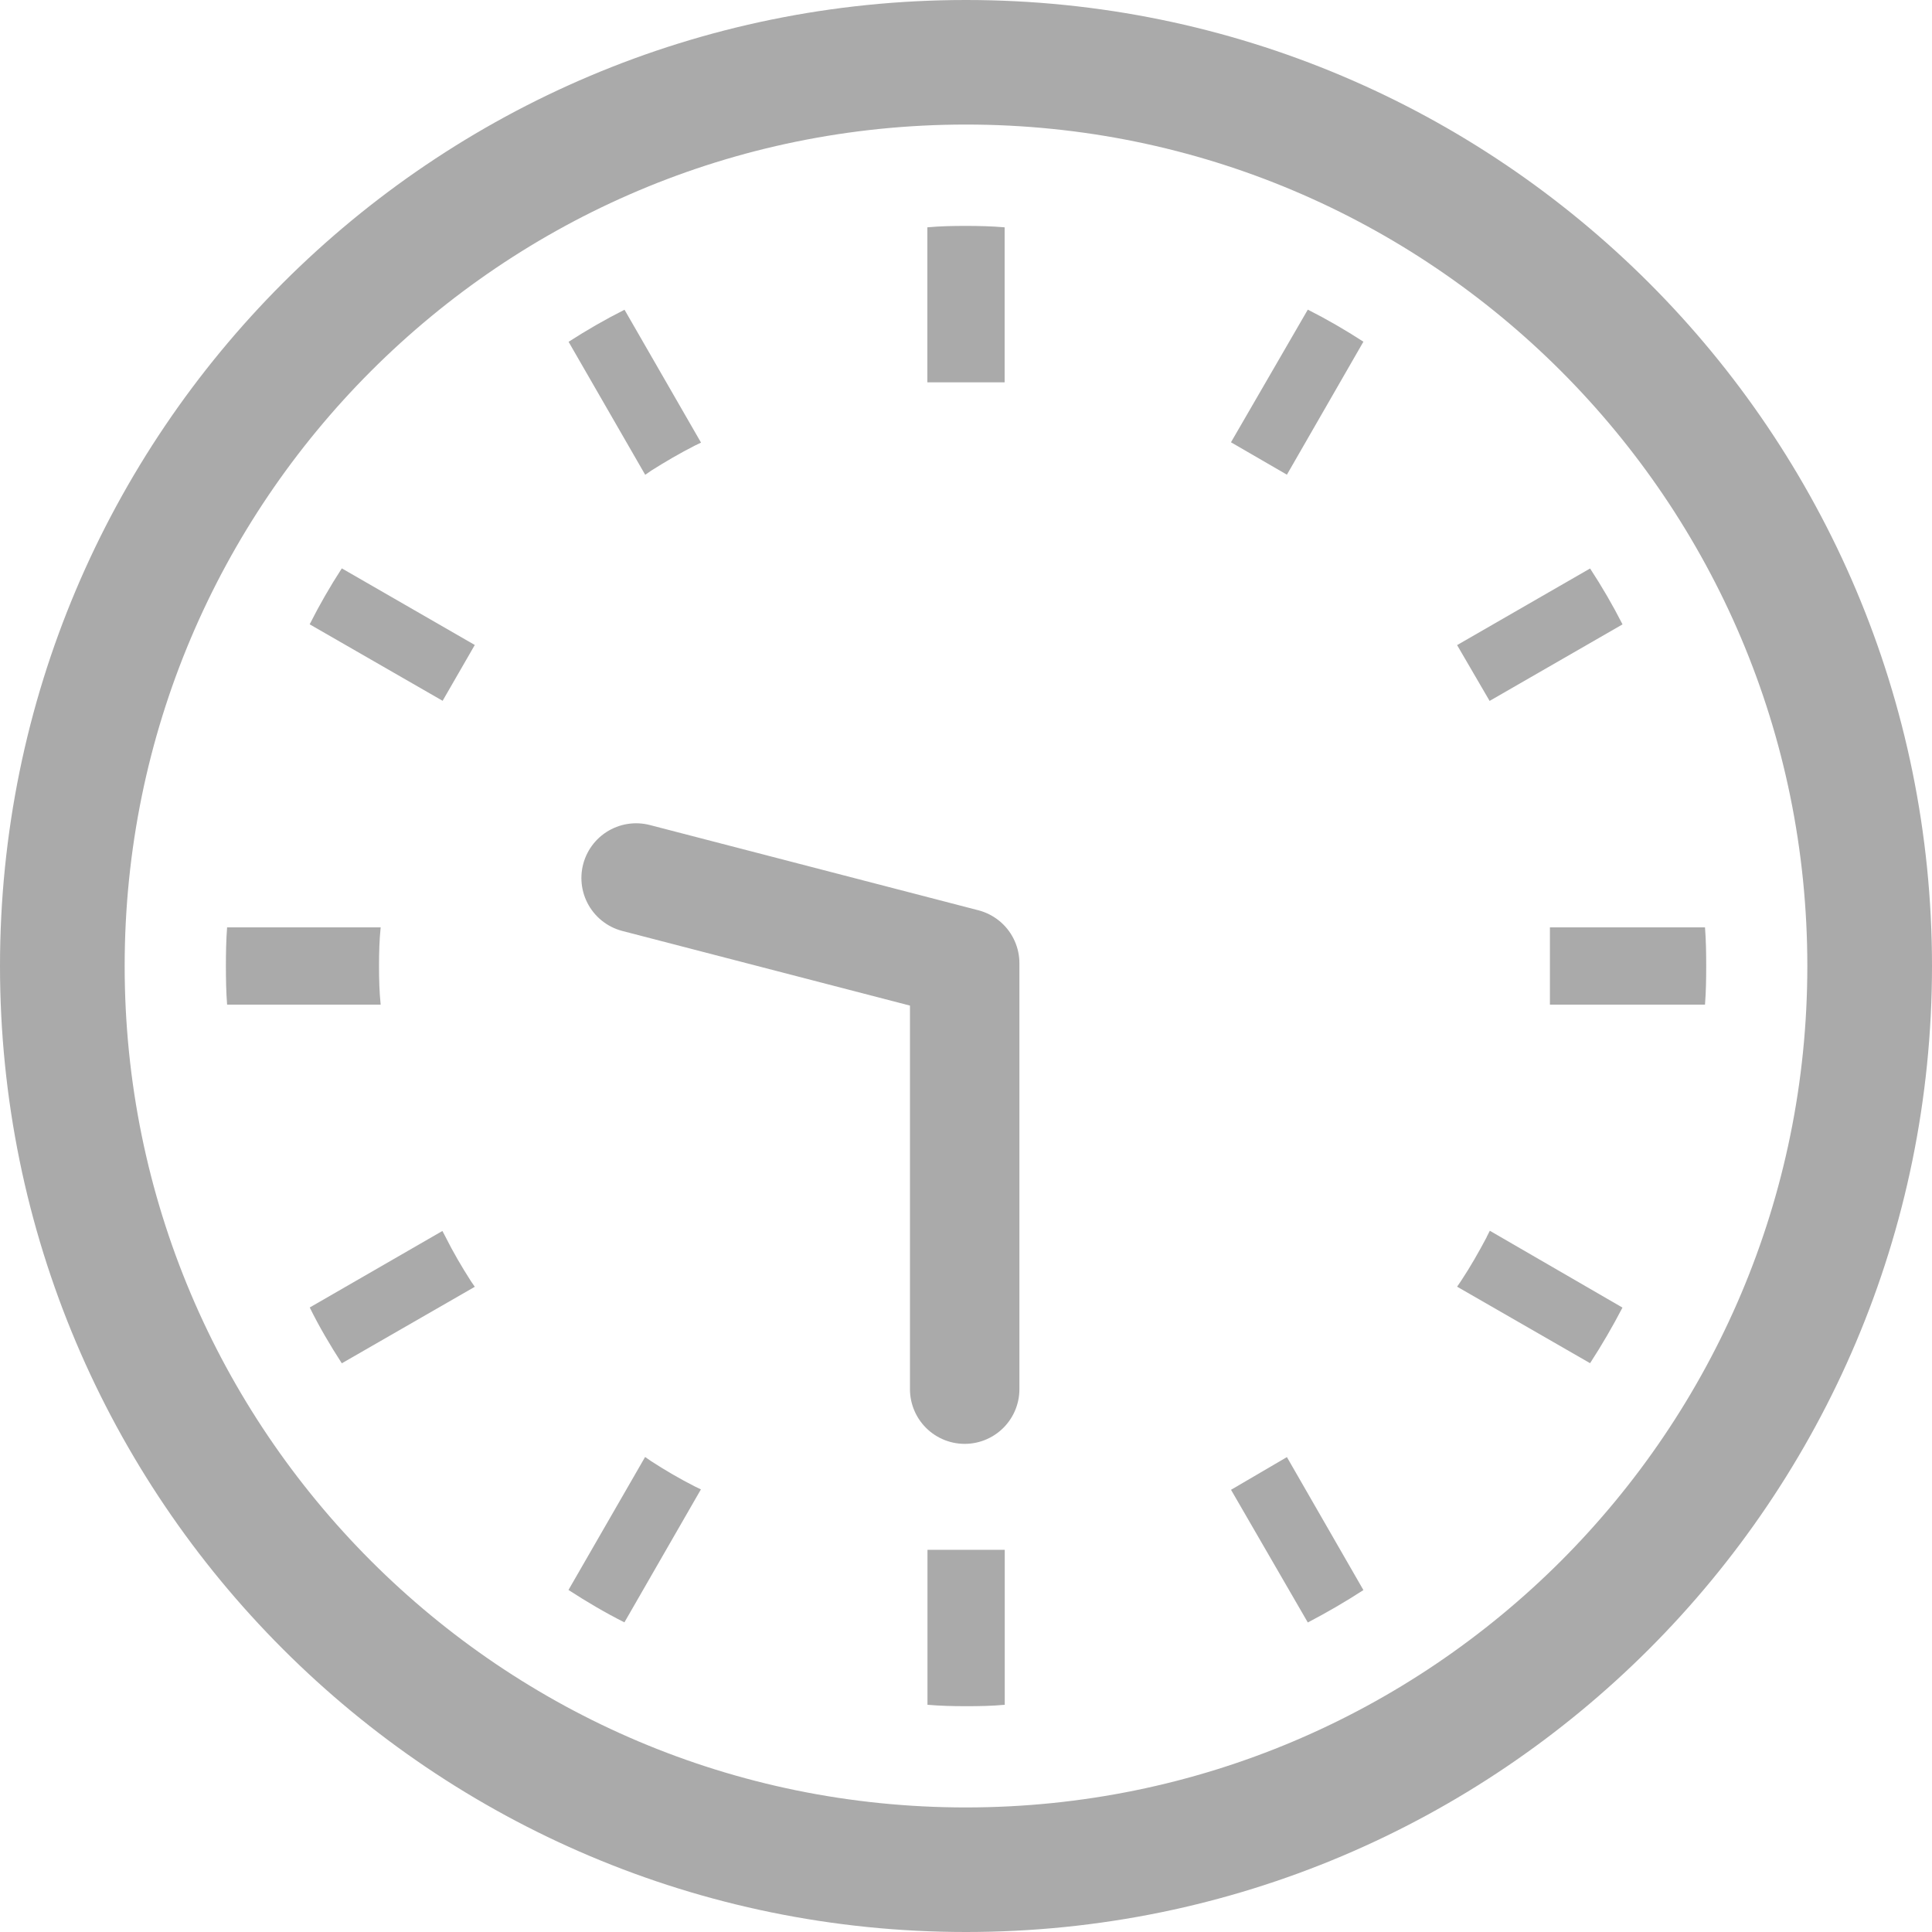
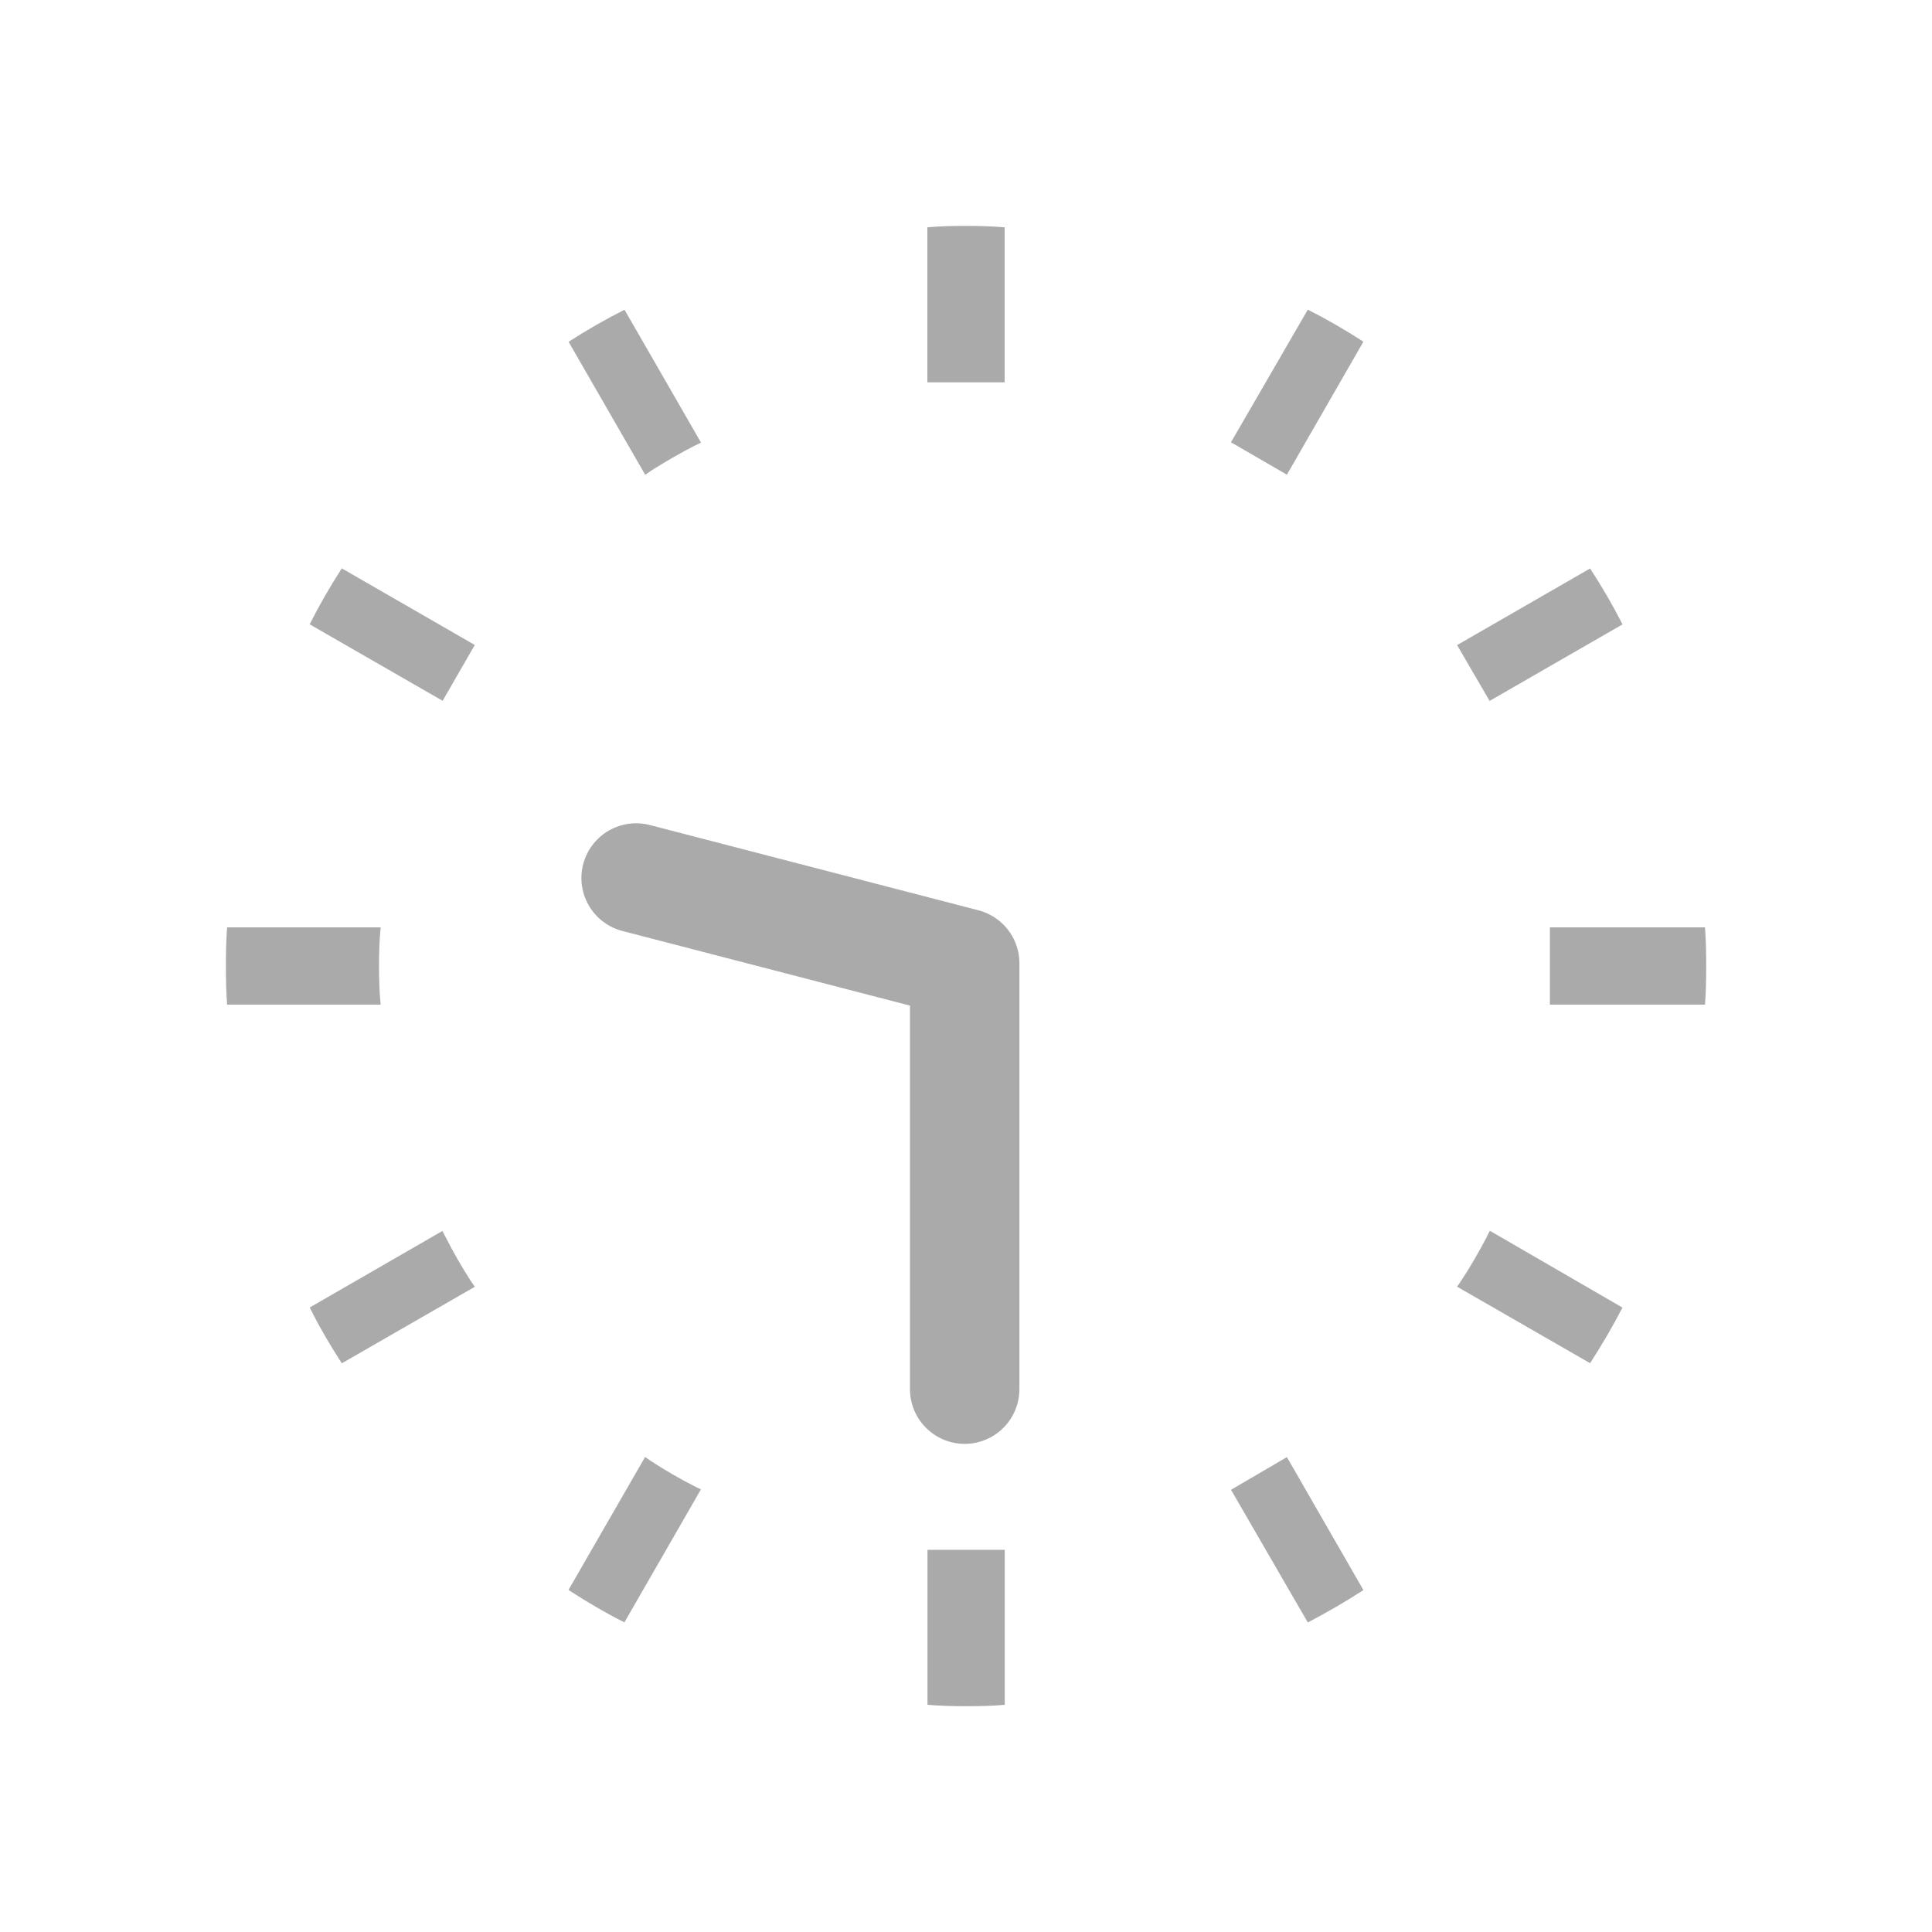
<svg xmlns="http://www.w3.org/2000/svg" id="b" viewBox="0 0 17.652 17.653">
  <g id="c">
    <path d="M3.463,8.826c0-.118.003-.237.015-.353h-1.403c-.009.116-.011.234-.011.353,0,.121.002.237.011.353h1.403c-.012-.116-.015-.234-.015-.353Z" style="fill:#aaa;" />
    <path d="M5.945,4.303c.133-.084.268-.163.406-.233l.054-.026-.699-1.214c-.175.088-.345.186-.511.293l.7,1.215.051-.035Z" style="fill:#aaa;" />
    <path d="M2.829,5.704l1.215.699.294-.51-1.215-.7c-.107.165-.205.335-.293.51Z" style="fill:#aaa;" />
    <path d="M13.584,11.302c-.073.138-.15.273-.236.403l-.035.051,1.215.699c.107-.165.205-.333.296-.508l-1.212-.702-.028.055Z" style="fill:#aaa;" />
    <path d="M4.07,11.3l-.028-.053-1.212.699c.086.175.186.345.293.51l1.215-.699-.035-.051c-.084-.131-.163-.266-.233-.406Z" style="fill:#aaa;" />
    <path d="M5.945,13.347l-.051-.035-.7,1.215c.165.107.336.208.511.296l.699-1.215-.054-.026c-.138-.07-.273-.149-.406-.235Z" style="fill:#aaa;" />
    <path d="M11.247,4.041l.511.296.699-1.215c-.165-.107-.334-.205-.508-.293l-.702,1.212Z" style="fill:#aaa;" />
    <path d="M8.474,14.175v1.401c.116.01.234.013.353.013.119,0,.237-.002.353-.013v-1.416h-.706v.015Z" style="fill:#aaa;" />
    <path d="M9.179,3.478v-1.401c-.116-.01-.234-.013-.353-.013-.118,0-.236.002-.353.013v1.416h.706v-.015Z" style="fill:#aaa;" />
    <path d="M11.247,13.611l.702,1.213c.174-.091.343-.189.508-.296l-.699-1.215-.511.299Z" style="fill:#aaa;" />
    <path d="M14.824,5.704c-.089-.175-.188-.345-.296-.51l-1.215.7.297.51,1.214-.699Z" style="fill:#aaa;" />
    <path d="M15.578,8.473h-1.417v.706h1.417c.009-.116.011-.234.011-.353,0-.118-.002-.237-.011-.353Z" style="fill:#aaa;" />
-     <path d="M8.826,0C3.951 0.0 0,3.952,0,8.826c0,4.875,3.951,8.826,8.826,8.826,4.875-0,8.826-3.952,8.826-8.826C17.652,3.952,13.701 0,8.826,0ZM8.826,16.514c-2.125-0-4.043-.859-5.436-2.252-1.392-1.393-2.251-3.311-2.251-5.436 0-2.124.859-4.043,2.251-5.436,1.393-1.393,3.311-2.252,5.436-2.252,2.124 0,4.043.859,5.436,2.252,1.392,1.393,2.251,3.311,2.251,5.436-0,2.124-.859,4.043-2.251,5.436-1.393,1.392-3.311,2.251-5.436,2.252Z" style="fill:#aaa;" />
    <polyline points="8.814 12.692 8.814 8.801 5.812 8.022" style="fill:none; stroke:#aaa; stroke-linecap:round; stroke-linejoin:round;" />
  </g>
</svg>